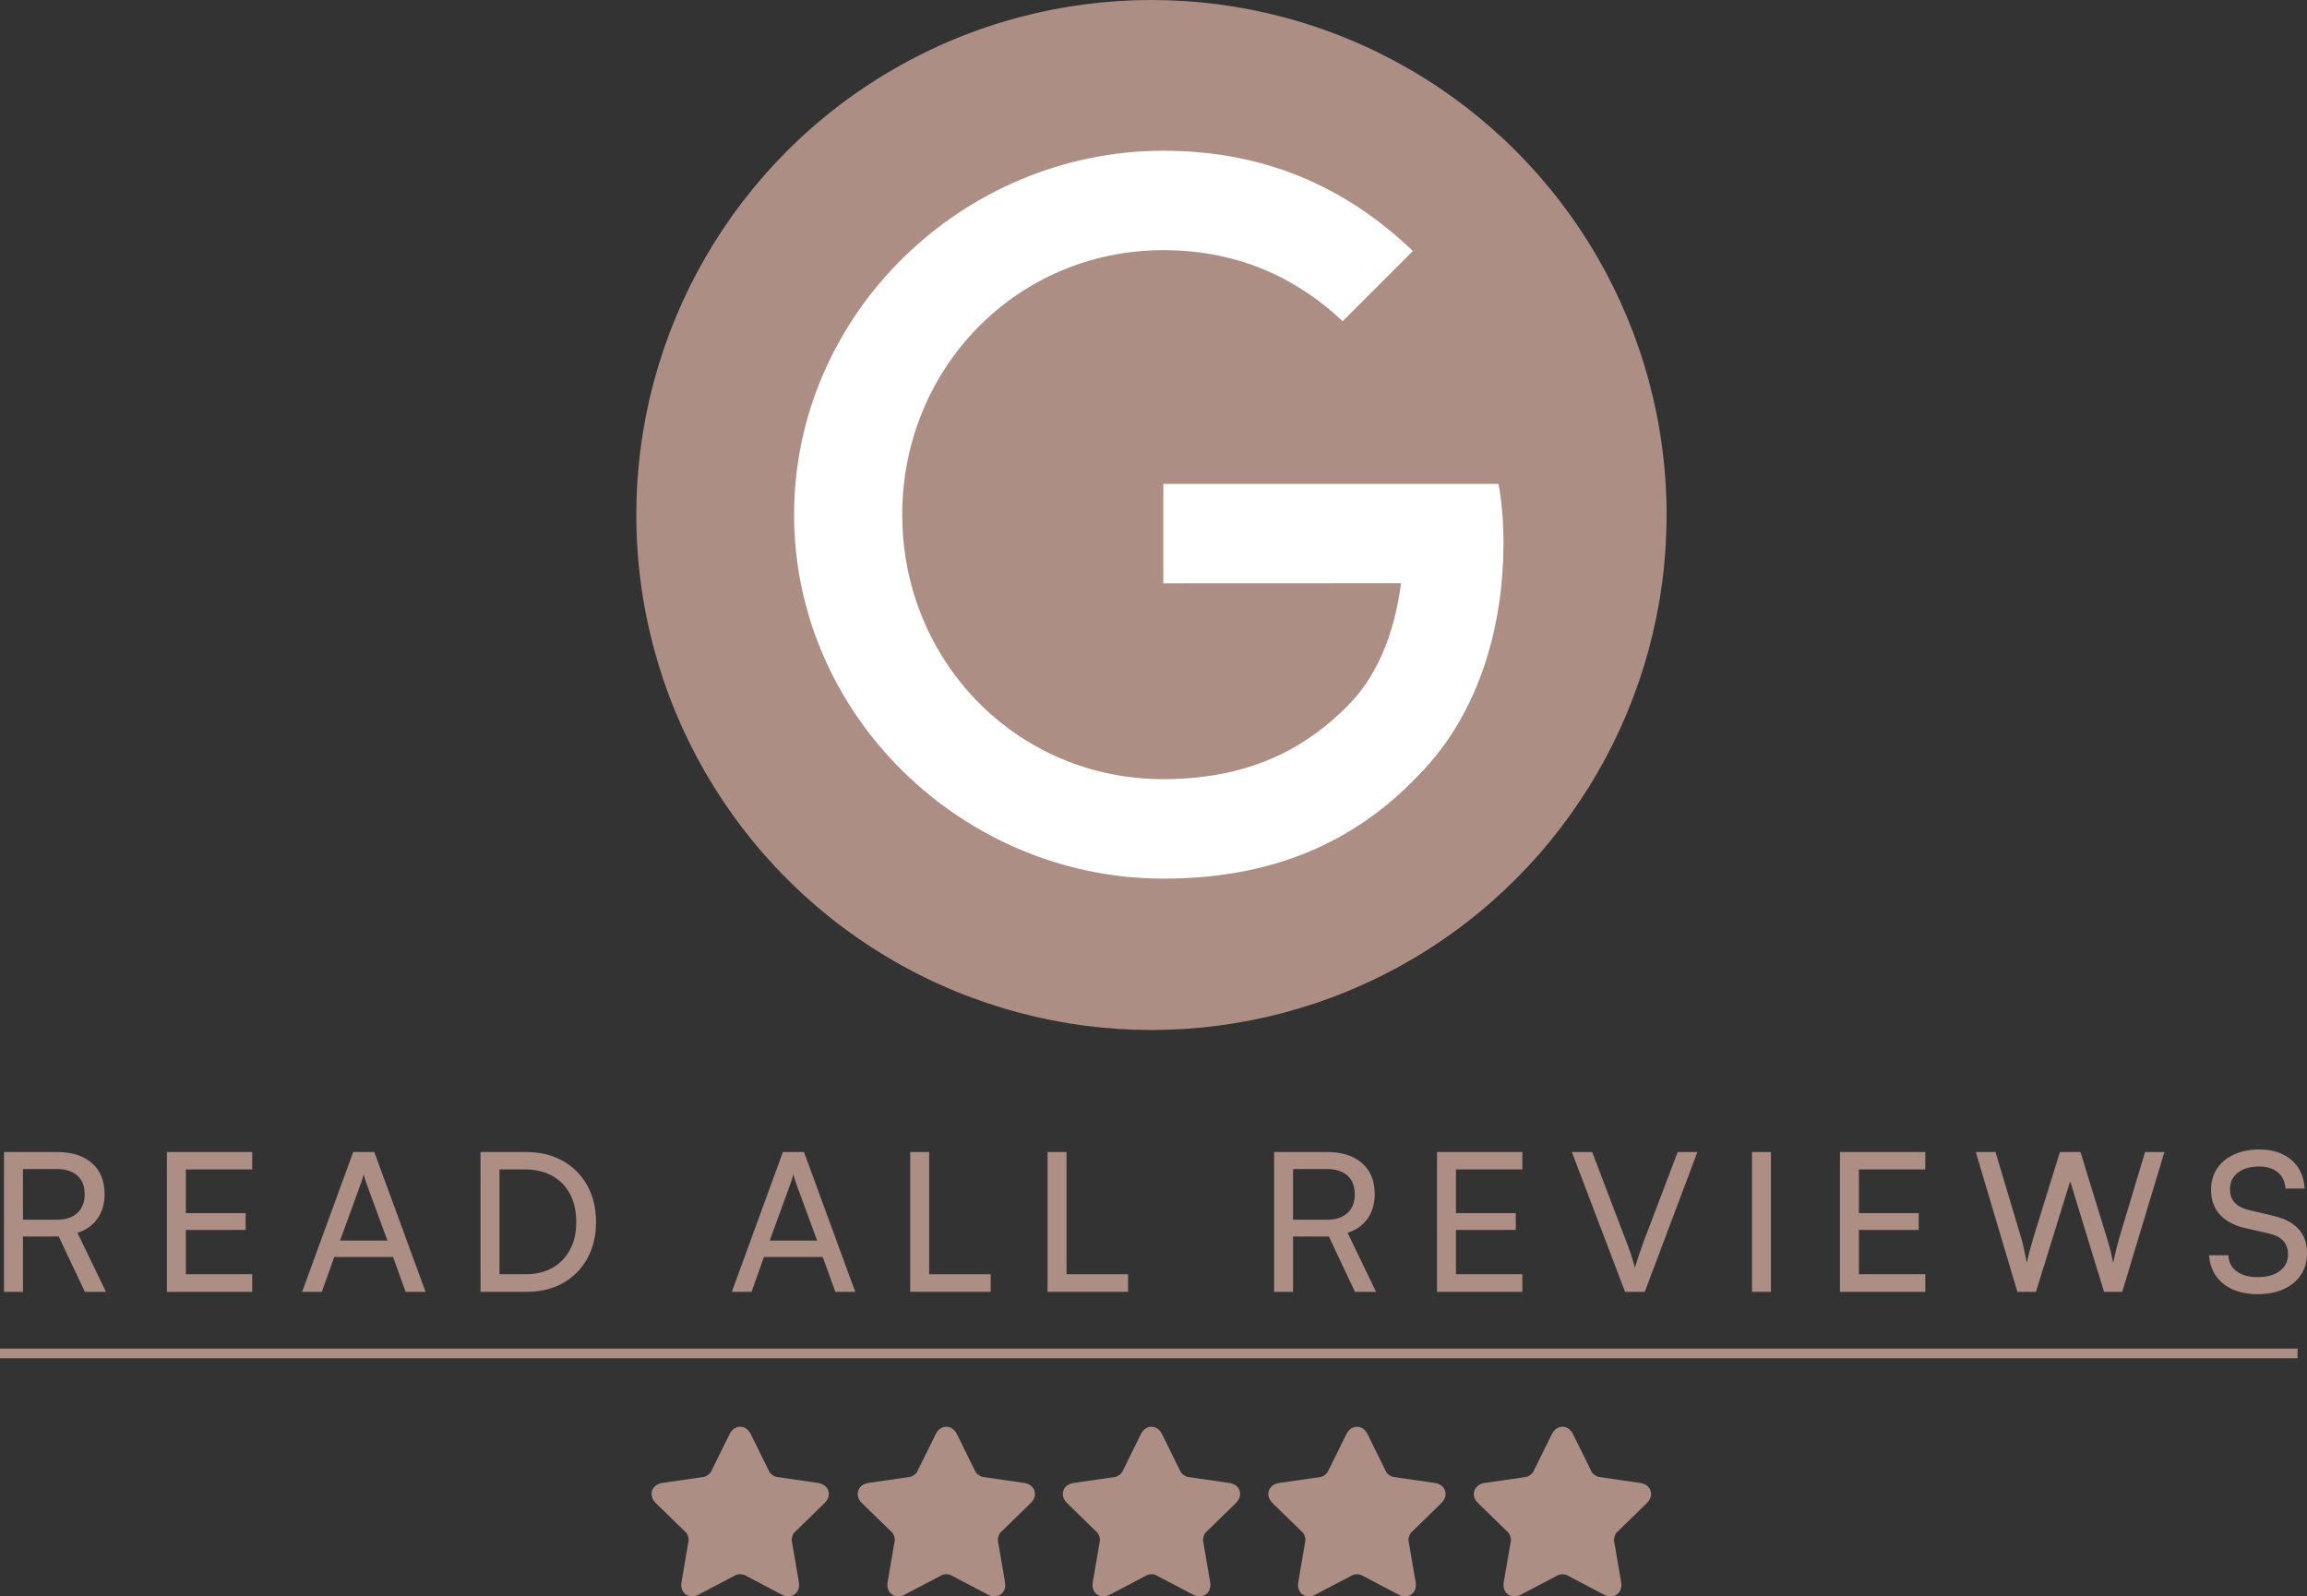
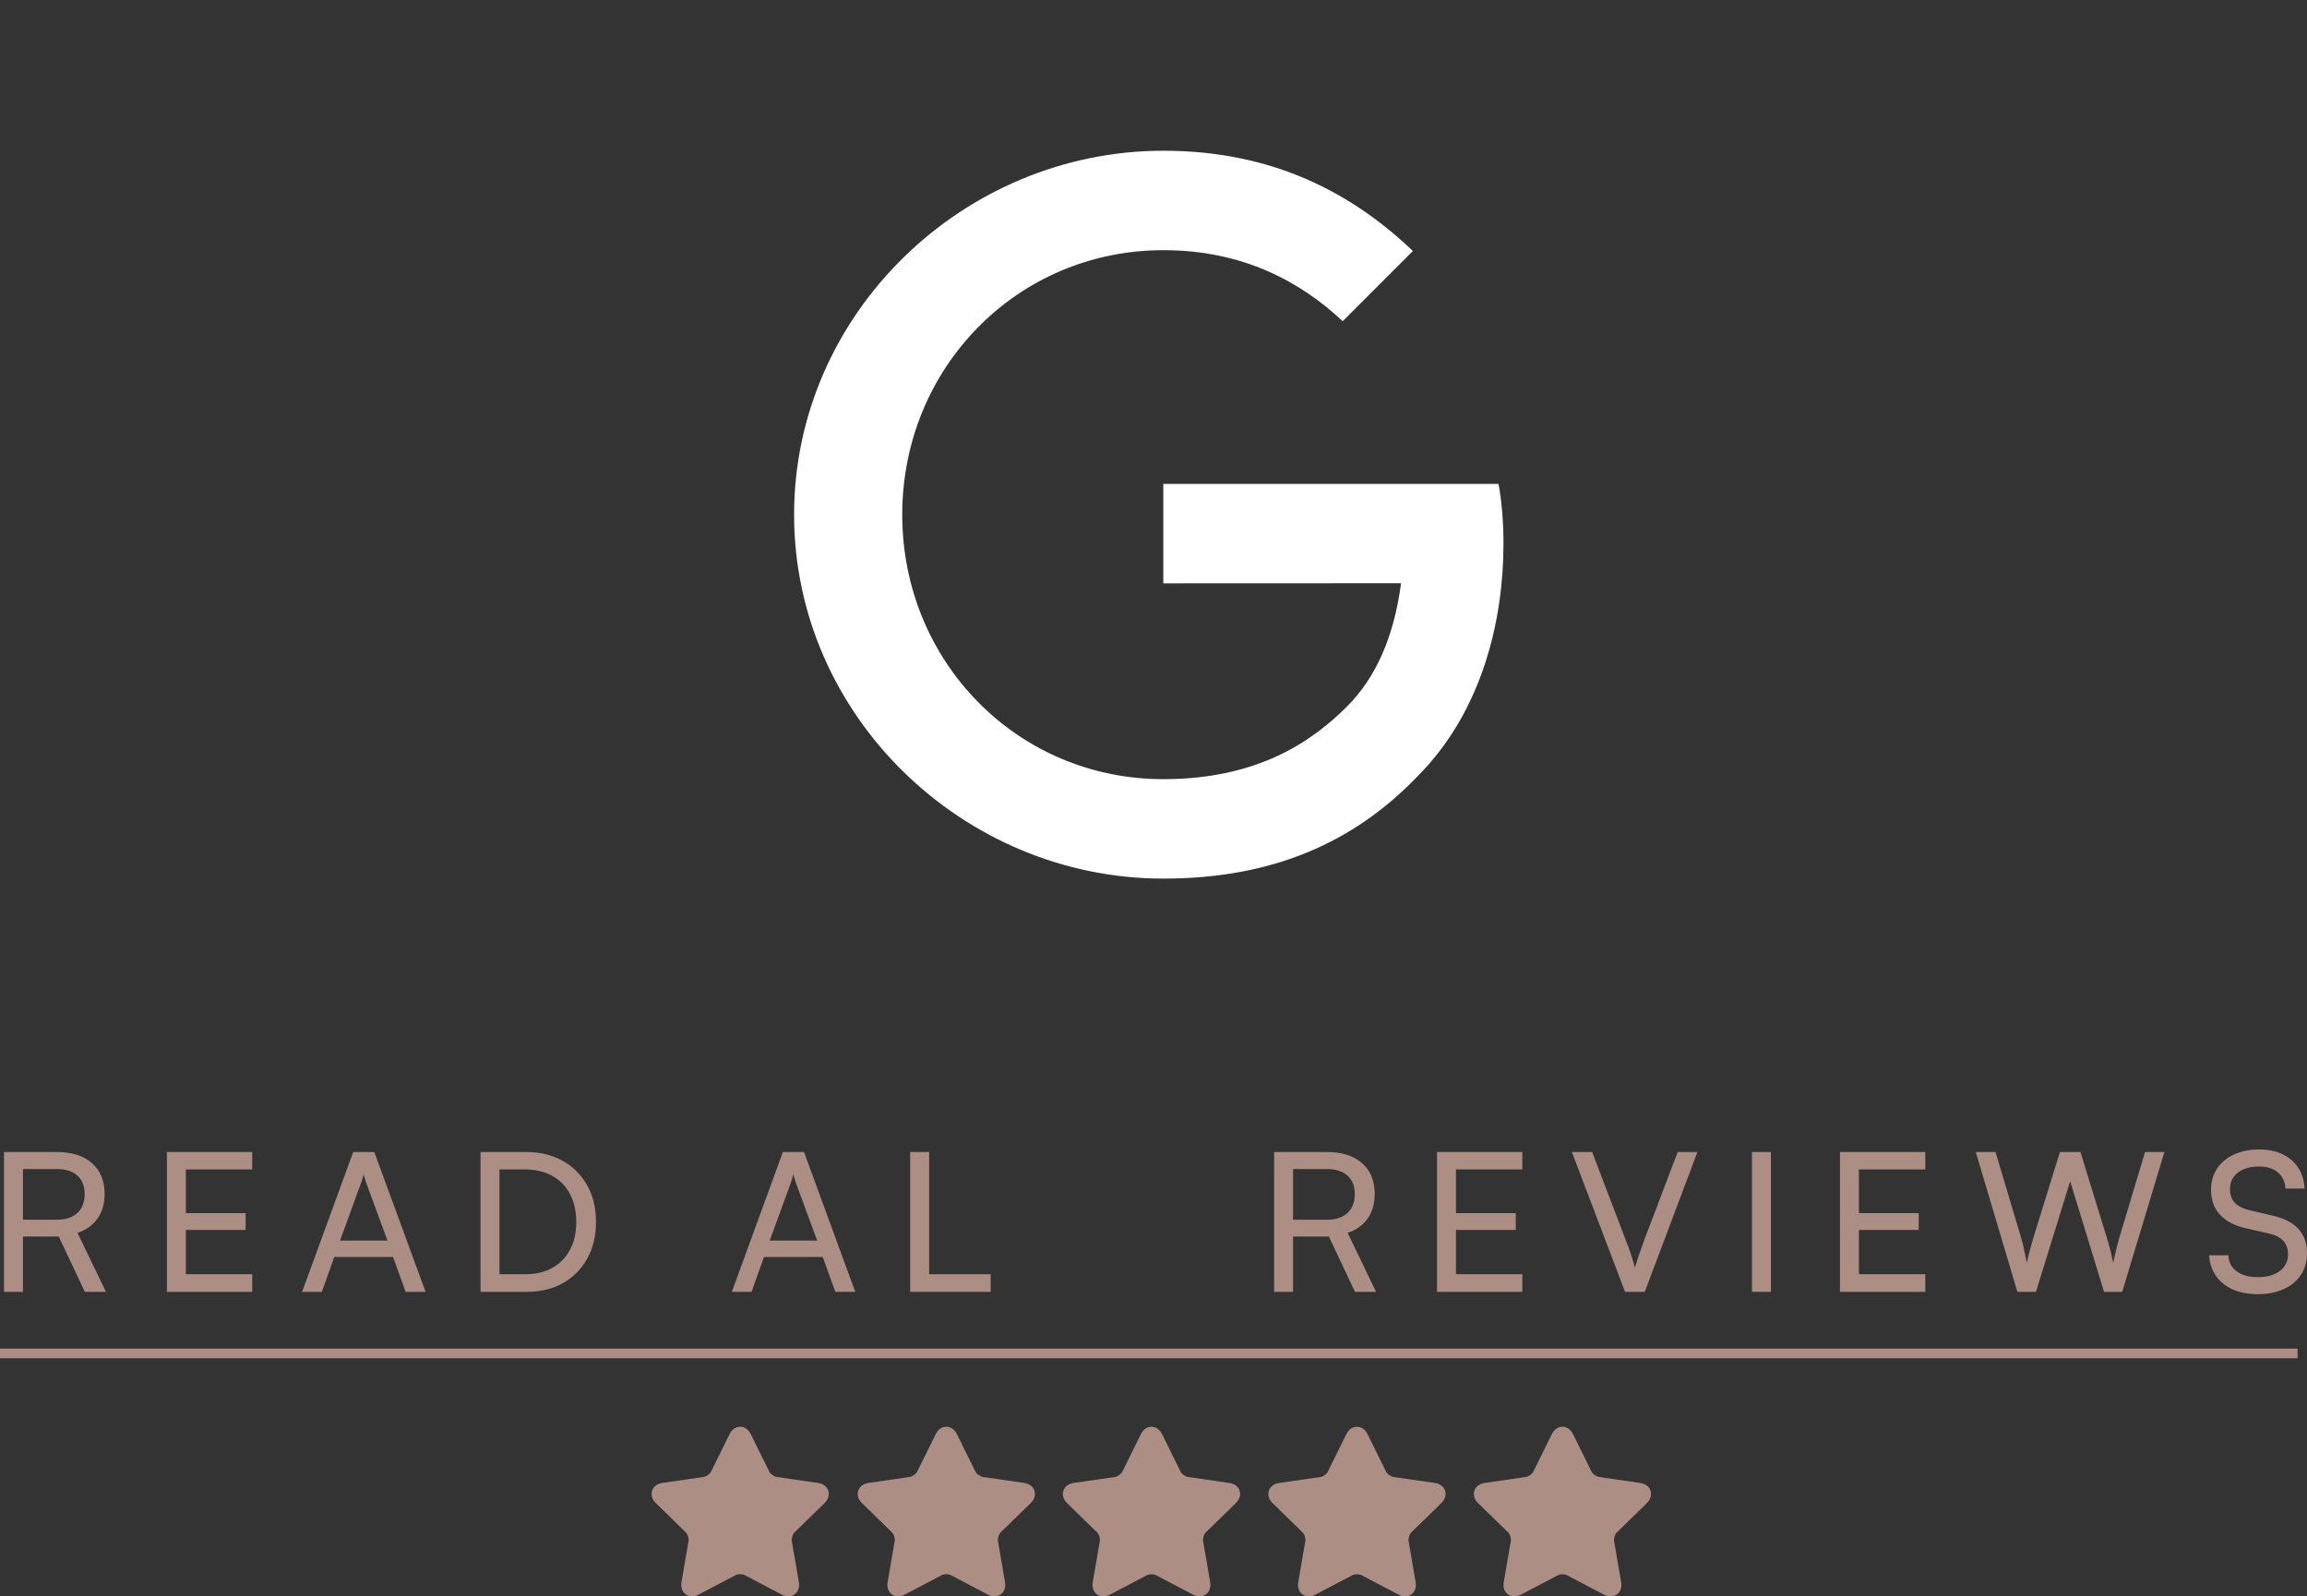
<svg xmlns="http://www.w3.org/2000/svg" id="Ebene_1" data-name="Ebene 1" width="715.47" height="495.22" viewBox="0 0 715.47 495.22">
  <rect x="0" y="0" width="715.47" height="495.22" fill="#333333" stroke="none" />
  <defs>
    <style> .cls-1 { fill: #ad8e85; } .cls-1, .cls-2 { stroke-width: 0px; } .cls-2 { fill: #fff; } </style>
  </defs>
-   <circle class="cls-1" cx="357.1" cy="159.76" r="159.76" />
  <path class="cls-2" d="m360.78,180.97v-30.85h103.95c1.02,5.38,1.54,11.74,1.54,18.62,0,23.14-6.33,51.76-26.72,72.15-19.83,20.65-45.17,31.67-78.74,31.67-62.22,0-114.54-50.68-114.54-112.9s52.32-112.9,114.54-112.9c34.42,0,58.94,13.51,77.37,31.11l-21.77,21.77c-13.21-12.39-31.11-22.03-55.63-22.03-45.44,0-80.97,36.62-80.97,82.05s35.54,82.05,80.97,82.05c29.47,0,46.26-11.83,57.01-22.59,8.72-8.72,14.46-21.18,16.72-38.19l-73.73.03Z" />
  <g>
    <path class="cls-1" d="m7.12,400.75H1.24v-43.38h16.38c4.64,0,8.27,1.15,10.89,3.45,2.62,2.3,3.93,5.49,3.93,9.57,0,3-.73,5.54-2.19,7.62-1.46,2.08-3.53,3.56-6.21,4.44l8.82,18.3h-6.54l-8.1-17.16H7.12v17.16Zm0-38.1v15.72h10.56c2.72,0,4.83-.7,6.33-2.1,1.5-1.4,2.25-3.34,2.25-5.82s-.77-4.45-2.31-5.79c-1.54-1.34-3.65-2.01-6.33-2.01H7.12Z" />
    <path class="cls-1" d="m78.22,400.75h-26.46v-43.38h26.46v5.4h-23.28l2.7-2.34v15.9h18.54v5.22h-18.54v16.2l-2.7-2.46h23.28v5.46Z" />
    <path class="cls-1" d="m99.82,400.75h-6.12l15.84-43.38h6.54l15.9,43.38h-6.18l-3.9-10.8h-18.24l-3.84,10.8Zm12.24-34.02l-6.6,18.12h14.7l-6.66-18.12c-.12-.44-.26-.89-.42-1.35-.16-.46-.26-.85-.3-1.17-.08.32-.18.71-.3,1.17-.12.46-.26.91-.42,1.35Z" />
    <path class="cls-1" d="m163.36,400.75h-14.34v-43.38h14.1c4.32,0,8.11.91,11.37,2.73,3.26,1.82,5.8,4.36,7.62,7.62,1.82,3.26,2.73,7.05,2.73,11.37s-.9,8.05-2.7,11.31c-1.8,3.26-4.31,5.8-7.53,7.62-3.22,1.82-6.97,2.73-11.25,2.73Zm-8.46-40.62v37.92l-2.76-2.76h10.8c3.24,0,6.03-.66,8.37-1.98,2.34-1.32,4.16-3.19,5.46-5.61,1.3-2.42,1.95-5.29,1.95-8.61s-.65-6.26-1.95-8.7c-1.3-2.44-3.14-4.32-5.52-5.64-2.38-1.32-5.23-1.98-8.55-1.98h-10.56l2.76-2.64Z" />
    <path class="cls-1" d="m233.08,400.75h-6.12l15.84-43.38h6.54l15.9,43.38h-6.18l-3.9-10.8h-18.24l-3.84,10.8Zm12.24-34.02l-6.6,18.12h14.7l-6.66-18.12c-.12-.44-.26-.89-.42-1.35-.16-.46-.26-.85-.3-1.17-.08.32-.18.71-.3,1.17-.12.46-.26.91-.42,1.35Z" />
    <path class="cls-1" d="m288.16,357.37v43.38h-5.88v-43.38h5.88Zm-4.86,43.38v-5.46h23.94v5.46h-23.94Z" />
-     <path class="cls-1" d="m330.76,357.37v43.38h-5.88v-43.38h5.88Zm-4.86,43.38v-5.46h23.94v5.46h-23.94Z" />
    <path class="cls-1" d="m401.02,400.75h-5.88v-43.38h16.38c4.64,0,8.27,1.15,10.89,3.45,2.62,2.3,3.93,5.49,3.93,9.57,0,3-.73,5.54-2.19,7.62-1.46,2.08-3.53,3.56-6.21,4.44l8.82,18.3h-6.54l-8.1-17.16h-11.1v17.16Zm0-38.1v15.72h10.56c2.72,0,4.83-.7,6.33-2.1,1.5-1.4,2.25-3.34,2.25-5.82s-.77-4.45-2.31-5.79c-1.54-1.34-3.65-2.01-6.33-2.01h-10.5Z" />
    <path class="cls-1" d="m472.12,400.75h-26.46v-43.38h26.46v5.4h-23.28l2.7-2.34v15.9h18.54v5.22h-18.54v16.2l-2.7-2.46h23.28v5.46Z" />
    <path class="cls-1" d="m503.98,400.75l-16.5-43.38h6.3l10.56,27.72c.48,1.2.94,2.45,1.38,3.75.44,1.3.88,2.77,1.32,4.41.52-1.72,1.02-3.28,1.5-4.68.48-1.4.9-2.58,1.26-3.54l10.5-27.66h6.12l-16.32,43.38h-6.12Z" />
    <path class="cls-1" d="m549.22,357.37v43.38h-5.88v-43.38h5.88Z" />
    <path class="cls-1" d="m597.09,400.75h-26.46v-43.38h26.46v5.4h-23.28l2.7-2.34v15.9h18.54v5.22h-18.54v16.2l-2.7-2.46h23.28v5.46Z" />
    <path class="cls-1" d="m625.65,400.75l-12.9-43.38h6.12l7.92,26.52c.32,1.12.62,2.3.9,3.54.28,1.24.58,2.68.9,4.32.36-1.76.71-3.22,1.05-4.38.34-1.16.67-2.32.99-3.48l8.22-26.52h6.36l8.16,26.52c.36,1.16.7,2.36,1.02,3.6.32,1.24.64,2.66.96,4.26.4-1.84.75-3.36,1.05-4.56.3-1.2.59-2.28.87-3.24l7.98-26.58h6l-13.08,43.38h-5.64l-10.5-34.32-10.62,34.32h-5.76Z" />
    <path class="cls-1" d="m685.71,369.07c0-2.48.62-4.66,1.86-6.54,1.24-1.88,2.99-3.34,5.25-4.38s4.87-1.56,7.83-1.56c2.76,0,5.17.49,7.23,1.47,2.06.98,3.68,2.37,4.86,4.17,1.18,1.8,1.85,3.96,2.01,6.48h-5.94c-.16-2.16-.96-3.84-2.4-5.04-1.44-1.2-3.38-1.8-5.82-1.8-2.72,0-4.9.63-6.54,1.89-1.64,1.26-2.46,2.97-2.46,5.13,0,1.76.5,3.17,1.5,4.23,1,1.06,2.52,1.83,4.56,2.31l7.14,1.68c3.56.8,6.23,2.17,8.01,4.11,1.78,1.94,2.67,4.43,2.67,7.47,0,2.6-.63,4.86-1.89,6.78-1.26,1.92-3.04,3.4-5.34,4.44-2.3,1.04-4.99,1.56-8.07,1.56-2.92,0-5.49-.49-7.71-1.47-2.22-.98-3.96-2.38-5.22-4.2-1.26-1.82-1.97-3.95-2.13-6.39h6c.04,2.08.88,3.73,2.52,4.95,1.64,1.22,3.82,1.83,6.54,1.83,2.88,0,5.17-.64,6.87-1.92,1.7-1.28,2.55-2.98,2.55-5.1,0-1.72-.48-3.12-1.44-4.2s-2.48-1.86-4.56-2.34l-7.14-1.62c-3.52-.8-6.19-2.21-8.01-4.23-1.82-2.02-2.73-4.59-2.73-7.71Z" />
  </g>
  <g>
    <path class="cls-1" d="m244.49,495.22c1,0,1.9-.41,2.52-1.15.7-.83.96-1.99.74-3.28l-2.2-12.82c-.13-.74.31-2.07.84-2.59l9.31-9.08c1.17-1.14,1.6-2.54,1.18-3.85-.42-1.3-1.59-2.18-3.21-2.42l-12.87-1.87c-.74-.11-1.87-.93-2.2-1.6l-5.76-11.66c-.72-1.47-1.93-2.31-3.29-2.31s-2.57.84-3.29,2.31l-5.76,11.66c-.33.67-1.46,1.49-2.2,1.6l-12.87,1.87c-1.62.24-2.79,1.12-3.21,2.42-.42,1.3,0,2.7,1.18,3.85l9.31,9.08c.54.52.97,1.85.84,2.59l-2.2,12.82c-.22,1.28.04,2.45.74,3.28,1.04,1.24,2.86,1.5,4.59.59l11.51-6.05c.24-.13.73-.26,1.36-.26s1.12.14,1.36.26l11.51,6.05c.7.37,1.39.55,2.07.55Z" />
    <path class="cls-1" d="m308.42,495.22c1,0,1.9-.41,2.52-1.15.7-.83.96-1.99.74-3.28l-2.2-12.82c-.13-.74.31-2.07.84-2.59l9.31-9.08c1.17-1.14,1.6-2.54,1.18-3.85-.42-1.3-1.59-2.18-3.21-2.42l-12.87-1.87c-.74-.11-1.87-.93-2.2-1.6l-5.76-11.66c-.72-1.47-1.93-2.31-3.29-2.31s-2.57.84-3.29,2.31l-5.76,11.66c-.33.67-1.46,1.49-2.2,1.6l-12.87,1.87c-1.62.24-2.79,1.12-3.21,2.42-.42,1.3,0,2.7,1.18,3.85l9.31,9.08c.54.52.97,1.85.84,2.59l-2.2,12.82c-.22,1.28.04,2.45.74,3.28,1.04,1.24,2.86,1.5,4.59.59l11.51-6.05c.24-.13.73-.26,1.36-.26s1.12.14,1.36.26l11.51,6.05c.7.37,1.39.55,2.07.55Z" />
    <path class="cls-1" d="m381.22,460.04l-12.87-1.87c-.74-.11-1.87-.93-2.2-1.6l-5.76-11.66c-.72-1.47-1.93-2.31-3.29-2.31s-2.57.84-3.29,2.31l-5.76,11.66c-.33.67-1.46,1.49-2.2,1.6l-12.87,1.87c-1.62.23-2.79,1.12-3.21,2.42-.42,1.3,0,2.71,1.18,3.85l9.31,9.08c.54.52.97,1.85.84,2.59l-2.2,12.82c-.22,1.28.04,2.45.74,3.28,1.04,1.24,2.86,1.5,4.59.59l11.51-6.05c.24-.13.73-.26,1.36-.26s1.12.14,1.36.26l11.51,6.05c.7.37,1.39.55,2.07.55,1,0,1.9-.41,2.52-1.15.7-.83.96-1.99.74-3.28l-2.2-12.82c-.13-.74.31-2.07.84-2.59l9.31-9.08c1.17-1.14,1.6-2.55,1.18-3.85-.42-1.3-1.59-2.18-3.21-2.42Z" />
    <path class="cls-1" d="m444.95,460.04l-12.87-1.87c-.74-.11-1.87-.93-2.2-1.6l-5.76-11.66c-.72-1.47-1.93-2.31-3.29-2.31s-2.57.84-3.29,2.31l-5.76,11.66c-.33.67-1.46,1.49-2.2,1.6l-12.87,1.87c-1.62.23-2.79,1.12-3.21,2.42-.42,1.3,0,2.71,1.18,3.85l9.31,9.08c.54.52.97,1.85.84,2.59l-2.2,12.82c-.22,1.28.04,2.45.74,3.28,1.04,1.24,2.86,1.5,4.59.59l11.51-6.05c.24-.13.73-.26,1.36-.26s1.12.14,1.36.26l11.51,6.05c.7.37,1.39.55,2.07.55,1,0,1.9-.41,2.52-1.15.7-.83.96-1.99.74-3.28l-2.2-12.82c-.13-.74.31-2.07.84-2.59l9.31-9.08c1.17-1.14,1.6-2.55,1.18-3.85-.42-1.3-1.59-2.18-3.21-2.42Z" />
    <path class="cls-1" d="m510.71,466.31c1.17-1.14,1.6-2.54,1.18-3.85-.42-1.3-1.59-2.18-3.21-2.42l-12.87-1.87c-.74-.11-1.87-.93-2.2-1.6l-5.76-11.66c-.72-1.47-1.93-2.31-3.29-2.31s-2.57.84-3.29,2.31l-5.76,11.66c-.33.67-1.46,1.49-2.2,1.6l-12.87,1.87c-1.62.23-2.79,1.12-3.21,2.42-.42,1.3,0,2.71,1.18,3.85l9.31,9.08c.54.52.97,1.85.84,2.59l-2.2,12.82c-.22,1.28.04,2.45.74,3.28.62.74,1.52,1.15,2.52,1.15.68,0,1.37-.19,2.07-.55l11.51-6.05c.24-.13.73-.26,1.36-.26s1.12.14,1.36.26l11.51,6.05c1.73.91,3.54.64,4.59-.59.7-.83.96-1.99.74-3.28l-2.2-12.82c-.13-.74.31-2.07.84-2.59l9.31-9.08Z" />
  </g>
  <rect class="cls-1" y="418.35" width="712.54" height="3" />
</svg>